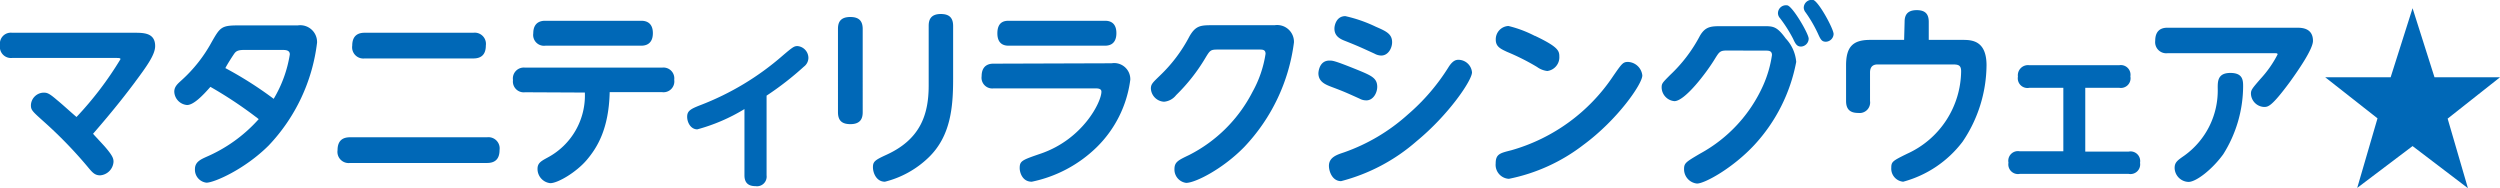
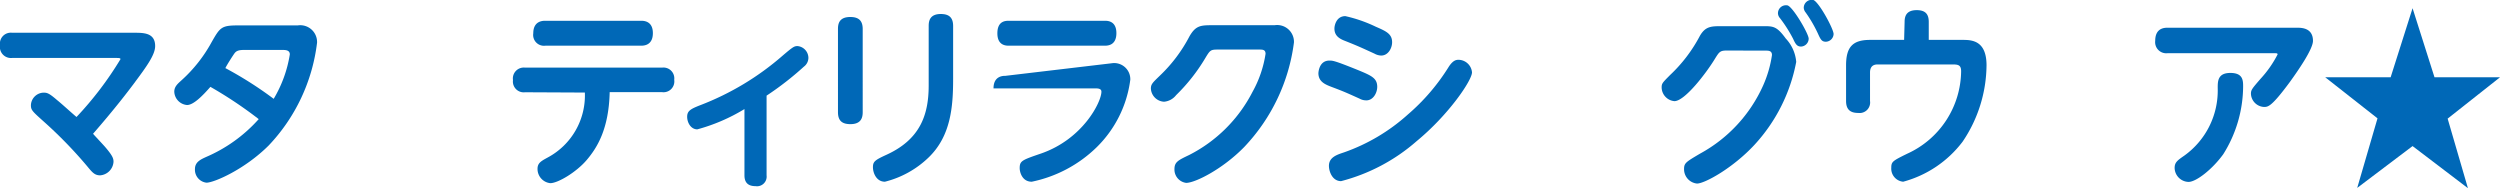
<svg xmlns="http://www.w3.org/2000/svg" viewBox="0 0 258.78 19.45">
  <defs>
    <style>.cls-1{fill:#0068b7;}</style>
  </defs>
  <g id="レイヤー_2" data-name="レイヤー 2">
    <g id="レイヤー_1-2" data-name="レイヤー 1">
      <path class="cls-1" d="M13.87,3.39c1,0,2.19,0,2.19,1.38,0,.92-.92,2.16-2.23,3.92-.51.68-1.85,2.46-4.2,5.16.42.46,1.06,1.14,1.25,1.36.81.94.87,1.22.87,1.54a1.5,1.5,0,0,1-1.38,1.4c-.55,0-.8-.28-1.31-.9a45,45,0,0,0-4.5-4.64c-1.23-1.1-1.36-1.22-1.36-1.72a1.35,1.35,0,0,1,1.34-1.3c.38,0,.61.12,1.38.78.59.48,1.36,1.2,2,1.74a35.27,35.27,0,0,0,4.56-6C12.43,6,12.3,6,12,6H1.25A1.15,1.15,0,0,1,0,4.67,1.13,1.13,0,0,1,1.25,3.39Z" />
      <path class="cls-1" d="M30.82,2.63a1.74,1.74,0,0,1,2,1.78,18.68,18.68,0,0,1-5,10.64c-2.48,2.48-5.66,3.86-6.45,3.86a1.35,1.35,0,0,1-1.19-1.42c0-.74.64-1,1.15-1.24a15.45,15.45,0,0,0,5.45-3.92,42.84,42.84,0,0,0-5-3.34c-.79.9-1.74,1.88-2.42,1.88a1.44,1.44,0,0,1-1.32-1.38c0-.54.38-.84.75-1.18a14.89,14.89,0,0,0,3.11-3.94c.87-1.52,1-1.74,2.72-1.74Zm-5.6,2.54c-.57,0-.76.14-.89.28s-.89,1.34-1,1.6a38.9,38.9,0,0,1,5,3.18A12.89,12.89,0,0,0,30,5.63c0-.46-.48-.46-.76-.46Z" />
-       <path class="cls-1" d="M50.42,14.21a1.16,1.16,0,0,1,1.29,1.32c0,1.08-.63,1.34-1.29,1.34H36.23a1.16,1.16,0,0,1-1.29-1.32c0-1.1.65-1.34,1.29-1.34ZM49,3.39a1.16,1.16,0,0,1,1.29,1.32c0,1.08-.63,1.34-1.29,1.34H37.74a1.16,1.16,0,0,1-1.28-1.32c0-1.08.64-1.34,1.28-1.34Z" />
      <path class="cls-1" d="M54.35,9.55A1.12,1.12,0,0,1,53.1,8.29,1.13,1.13,0,0,1,54.35,7H68.54a1.12,1.12,0,0,1,1.25,1.26,1.12,1.12,0,0,1-1.25,1.28H63.11c-.09,3.8-1.28,5.72-2.36,7s-3,2.42-3.79,2.42a1.48,1.48,0,0,1-1.32-1.48c0-.6.36-.8,1.06-1.18a7.28,7.28,0,0,0,3.84-6.72Zm12-7.4c.26,0,1.23,0,1.23,1.28s-.95,1.3-1.23,1.3h-9.9a1.12,1.12,0,0,1-1.25-1.28c0-1.3,1-1.3,1.25-1.3Z" />
      <path class="cls-1" d="M79.35,18.15a1,1,0,0,1-1.14,1.12c-.7,0-1.15-.3-1.15-1.12V11.29a18.88,18.88,0,0,1-4.88,2.1c-.67,0-1.05-.7-1.05-1.3s.33-.8,1.35-1.2A28.43,28.43,0,0,0,81,5.77c1.1-.94,1.22-1,1.56-1A1.24,1.24,0,0,1,83.68,6a1.15,1.15,0,0,1-.47.9,31.41,31.41,0,0,1-3.86,3Z" />
      <path class="cls-1" d="M89.3,11.61c0,.58-.17,1.24-1.27,1.24-.85,0-1.29-.34-1.29-1.24V3c0-.5.1-1.24,1.27-1.24.79,0,1.29.3,1.29,1.24Zm6.83-8.92c0-.48.09-1.24,1.25-1.24.83,0,1.28.34,1.28,1.24V8.17c0,2.9-.24,5.94-2.57,8.16a10,10,0,0,1-4.49,2.48c-.89,0-1.24-.92-1.24-1.5s.2-.74,1.38-1.28c3.48-1.58,4.39-4.1,4.39-7.18Z" />
-       <path class="cls-1" d="M115.06,6.55A1.67,1.67,0,0,1,117,8.25a11.93,11.93,0,0,1-3.49,7,13.51,13.51,0,0,1-6.71,3.56c-1,0-1.25-1-1.25-1.4,0-.76.23-.84,2.21-1.52,4.34-1.5,6.25-5.34,6.25-6.4,0-.32-.36-.34-.59-.34H102.84a1.11,1.11,0,0,1-1.23-1.26c0-1.3,1-1.3,1.23-1.3Zm-.71-4.4c.28,0,1.21,0,1.21,1.28s-.91,1.3-1.21,1.3h-9.9c-.3,0-1.21,0-1.21-1.28s.83-1.3,1.21-1.3Z" />
+       <path class="cls-1" d="M115.06,6.55A1.67,1.67,0,0,1,117,8.25a11.93,11.93,0,0,1-3.49,7,13.51,13.51,0,0,1-6.71,3.56c-1,0-1.25-1-1.25-1.4,0-.76.23-.84,2.21-1.52,4.34-1.5,6.25-5.34,6.25-6.4,0-.32-.36-.34-.59-.34H102.84c0-1.3,1-1.3,1.23-1.3Zm-.71-4.4c.28,0,1.21,0,1.21,1.28s-.91,1.3-1.21,1.3h-9.9c-.3,0-1.21,0-1.21-1.28s.83-1.3,1.21-1.3Z" />
      <path class="cls-1" d="M131.94,2.61a1.74,1.74,0,0,1,2,1.78,19.25,19.25,0,0,1-5.16,10.84c-2.21,2.26-5.05,3.7-6,3.7a1.39,1.39,0,0,1-1.21-1.42c0-.74.38-.92,1.51-1.46a15,15,0,0,0,6.57-6.54A11.65,11.65,0,0,0,131,5.57c0-.44-.32-.44-.64-.44h-4.31c-.76,0-.8.08-1.31.92a18.68,18.68,0,0,1-3,3.8,1.78,1.78,0,0,1-1.25.68,1.44,1.44,0,0,1-1.36-1.36c0-.46.19-.62.91-1.32a15.51,15.51,0,0,0,3.08-4.08c.65-1.14,1.18-1.16,2.39-1.16Z" />
      <path class="cls-1" d="M137.61,6.27c.35,0,.53,0,3,1,1.35.56,1.95.82,1.95,1.72,0,.6-.4,1.4-1.13,1.4a1.42,1.42,0,0,1-.7-.18c-1.46-.66-1.69-.76-2.86-1.2-.68-.26-1.4-.54-1.4-1.44C136.48,7.41,136.57,6.27,137.61,6.27Zm-.05,10.9c0-.9.85-1.16,1.57-1.4a19.49,19.49,0,0,0,6.58-3.9,21.31,21.31,0,0,0,4.28-5c.45-.66.77-.68,1-.68a1.42,1.42,0,0,1,1.38,1.3c0,.82-2.4,4.38-5.73,7.12a19.15,19.15,0,0,1-7.82,4.14C137.9,18.75,137.56,17.73,137.56,17.17Zm1.7-15.5a14.57,14.57,0,0,1,3.16,1.1c1.06.46,1.68.74,1.68,1.6,0,.62-.41,1.38-1.13,1.38a1.51,1.51,0,0,1-.7-.2c-1.53-.7-1.7-.78-3-1.3-.47-.18-1.14-.46-1.14-1.28C138.12,2.69,138.3,1.67,139.26,1.67Z" />
-       <path class="cls-1" d="M170,7.81c0,.88-2.56,4.58-6.09,7.18a18.62,18.62,0,0,1-7.72,3.52,1.45,1.45,0,0,1-1.37-1.58c0-1,.46-1.08,1.63-1.38A18.86,18.86,0,0,0,167,7.85c.89-1.28,1-1.44,1.53-1.44A1.56,1.56,0,0,1,170,7.81Zm-11.11-4.1c2.39,1.14,2.52,1.54,2.52,2.14a1.43,1.43,0,0,1-1.25,1.5,2.25,2.25,0,0,1-1.06-.42A23.56,23.56,0,0,0,156,5.37c-.68-.32-1.17-.54-1.17-1.26a1.38,1.38,0,0,1,1.31-1.42A12,12,0,0,1,158.86,3.71Z" />
      <path class="cls-1" d="M178.77,5.23c-.72,0-.8.12-1.27.88-.85,1.4-3.09,4.36-4.18,4.36A1.45,1.45,0,0,1,172,9.05c0-.42.1-.5.87-1.28a15.38,15.38,0,0,0,3.09-4.06c.58-1,1.19-1,2.27-1h4.31c1,0,1.38,0,2.31,1.28a4,4,0,0,1,1.08,2.42A17.42,17.42,0,0,1,181.6,15c-2.23,2.4-5.14,4-5.94,4a1.49,1.49,0,0,1-1.34-1.48c0-.64.17-.74,1.66-1.62a15,15,0,0,0,6.53-7.06,12,12,0,0,0,.91-3.14c0-.46-.36-.46-.66-.46ZM187.22,4a.83.83,0,0,1-.79.82c-.44,0-.59-.3-.83-.82a14.08,14.08,0,0,0-1.35-2.12.79.79,0,0,1-.21-.5.83.83,0,0,1,1-.82C185.63.77,187.22,3.51,187.22,4Zm2.58-.5a.83.83,0,0,1-.8.82c-.43,0-.55-.24-.83-.86a13.78,13.78,0,0,0-1.27-2.18.81.81,0,0,1-.19-.48.83.83,0,0,1,1-.8C188.3.23,189.8,3,189.8,3.53Z" />
      <path class="cls-1" d="M197.15,2.27c0-.54.14-1.22,1.25-1.22.87,0,1.25.38,1.25,1.22V4.13h3.58c1,0,2.4.16,2.4,2.64a14.28,14.28,0,0,1-2.48,7.9A11.45,11.45,0,0,1,197,18.81a1.36,1.36,0,0,1-1.23-1.44c0-.64.15-.72,1.65-1.46A9.48,9.48,0,0,0,203,7.37c0-.7-.38-.7-1-.7h-7.64c-.51,0-.79.26-.79.84v2.94a1.09,1.09,0,0,1-1.23,1.24c-.82,0-1.25-.36-1.25-1.24V6.77c0-1.9.68-2.64,2.48-2.64h3.53Z" />
-       <path class="cls-1" d="M220.35,15.69a1,1,0,0,1,1.17,1.16A1,1,0,0,1,220.35,18H209.07a1,1,0,0,1-1.17-1.16,1,1,0,0,1,1.17-1.18h4.51V9.09h-3.52a1,1,0,0,1-1.18-1.16,1.05,1.05,0,0,1,1.18-1.18h9.31a1,1,0,0,1,1.15,1.16,1,1,0,0,1-1.15,1.18h-3.52v6.6Z" />
      <path class="cls-1" d="M237.77,2.87c.44,0,1.65,0,1.65,1.36,0,.86-1.53,3.06-2.38,4.24-1.92,2.6-2.27,2.6-2.69,2.6A1.42,1.42,0,0,1,233,9.71c0-.4.1-.52,1-1.56a11.29,11.29,0,0,0,1.76-2.52c0-.12-.14-.12-.23-.12H224.34a1.15,1.15,0,0,1-1.25-1.28c0-1,.53-1.36,1.25-1.36ZM225.1,17.39c0-.58.28-.78,1-1.28a8.29,8.29,0,0,0,3.46-7c0-.7,0-1.56,1.31-1.56s1.32.78,1.32,1.42a13.29,13.29,0,0,1-2.06,7c-1.13,1.56-2.8,2.86-3.59,2.86A1.48,1.48,0,0,1,225.1,17.39Z" />
      <path class="cls-1" d="M252,8h6.78l-5.42,4.28,2.1,7.2-5.73-4.36L244,19.45l2.1-7.2L240.69,8h6.77L249.73.85Z" />
    </g>
  </g>
</svg>